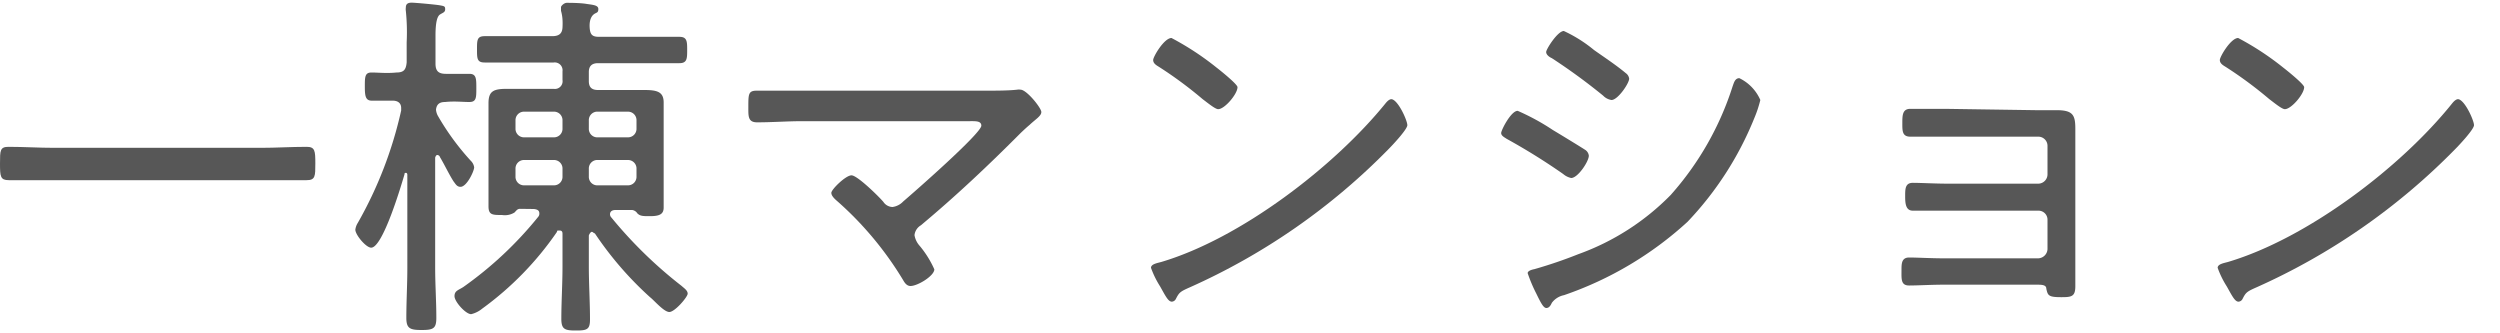
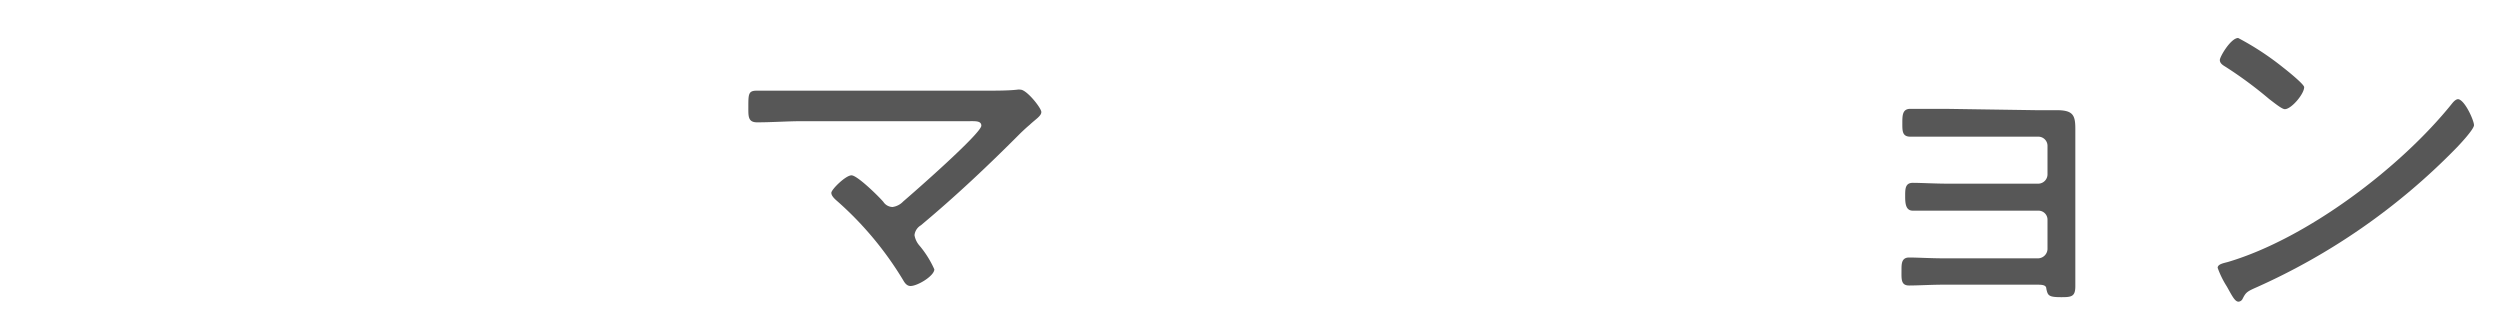
<svg xmlns="http://www.w3.org/2000/svg" viewBox="0 0 150 20">
  <defs>
    <style>.cls-1{fill:none;}.cls-2{fill:#575757;}</style>
  </defs>
  <g id="レイヤー_2" data-name="レイヤー 2">
    <g id="スライダー">
-       <rect class="cls-1" width="150" height="20" />
-       <path class="cls-2" d="M3.28,10.81c-.93,0-1.83,0-2.75,0-.51,0-.53-.22-.53-1s0-1,.51-1c.92,0,1.84.06,2.77.06H15.64c.91,0,1.83-.06,2.76-.06.5,0,.52.24.52,1s0,1-.52,1c-.93,0-1.85,0-2.76,0Z" />
-       <path class="cls-2" d="M28.25,9.65a.67.67,0,0,1,.2.39c0,.22-.44,1.17-.82,1.17-.22,0-.3-.18-.42-.33-.28-.44-.54-1-.81-1.45a.18.18,0,0,0-.15-.13c-.09,0-.11.08-.14.15v6.62c0,1,.07,2,.07,3,0,.64-.18.73-.88.73s-.92-.09-.92-.73c0-1,.06-2,.06-3V10.48s0-.11-.09-.11-.08.07-.08.09c-.2.68-1.3,4.4-2,4.4-.31,0-.95-.77-.95-1.08a1,1,0,0,1,.15-.41,24.22,24.22,0,0,0,2.6-6.74s0-.13,0-.15c0-.31-.22-.44-.5-.44s-.88,0-1.26,0-.42-.28-.42-.85,0-.84.4-.84.9.06,1.5,0c.44,0,.57-.17.61-.61V2.54A12.54,12.54,0,0,0,24.35.65a.68.68,0,0,1,0-.2c0-.24.16-.29.35-.29s1.43.11,1.7.16.31.06.31.24-.14.2-.31.31-.27.48-.27,1.27V3.82c0,.44.18.61.62.61s1.15,0,1.41,0c.42,0,.42.29.42.86s0,.83-.42.83-.9-.06-1.45,0c-.31,0-.51.11-.55.46a.94.94,0,0,0,.13.4A15.09,15.09,0,0,0,28.25,9.65Zm2.95,2.88c-.16,0-.22.11-.33.22a1.1,1.1,0,0,1-.75.15c-.57,0-.81,0-.81-.52s0-.8,0-1.19V7.36c0-.4,0-.79,0-1.17,0-.75.33-.86,1.14-.86.31,0,.7,0,1.19,0h1.58a.46.46,0,0,0,.53-.53V4.28a.47.47,0,0,0-.53-.53H31.35c-.77,0-1.52,0-2.27,0-.46,0-.46-.24-.46-.79s0-.79.46-.79c.75,0,1.5,0,2.27,0h1.78c.38,0,.6-.13.62-.52s0-.69-.09-1c0-.06,0-.15,0-.22s.18-.26.35-.26.77,0,1.15.06.74.07.74.31-.11.2-.26.31-.29.35-.26.81.19.55.59.55H38.5c.75,0,1.5,0,2.27,0,.46,0,.46.29.46.79s0,.79-.46.79c-.77,0-1.52,0-2.27,0H35.88c-.37,0-.55.18-.55.53v.55c0,.37.18.53.55.53h1.61c.46,0,.86,0,1.17,0,.77,0,1.16.11,1.16.75,0,.42,0,.84,0,1.28v3.83c0,.39,0,.79,0,1.19s-.24.52-.83.52c-.4,0-.58,0-.75-.17a.44.44,0,0,0-.31-.2h-1c-.18,0-.33.07-.33.26a.29.29,0,0,0,.09.2,26.22,26.22,0,0,0,4.2,4.09c.15.14.37.27.37.47s-.77,1.1-1.1,1.1S39.23,18,39,17.83A20.5,20.5,0,0,1,35.69,14c-.07,0-.11-.09-.18-.09s-.15.13-.18.22V16c0,1.06.07,2.11.07,3.17,0,.6-.18.66-.84.66s-.88-.06-.88-.7c0-1,.07-2.09.07-3.13V14.05c0-.09,0-.22-.18-.22s-.11,0-.17.11a18.88,18.88,0,0,1-4.47,4.58,1.64,1.64,0,0,1-.66.33c-.33,0-1-.75-1-1.08s.24-.36.53-.55A22.31,22.31,0,0,0,32.3,13a.28.28,0,0,0,.06-.2c0-.19-.15-.24-.33-.26Zm.26-5.83a.51.51,0,0,0-.53.53v.48a.51.51,0,0,0,.53.53h1.76a.51.51,0,0,0,.53-.53V7.23a.51.51,0,0,0-.53-.53Zm-.53,3.89a.51.51,0,0,0,.53.53h1.76a.51.51,0,0,0,.53-.53v-.46a.51.51,0,0,0-.53-.53H31.46a.51.51,0,0,0-.53.53Zm7.26-3.36a.51.51,0,0,0-.52-.53H35.88a.51.51,0,0,0-.55.53v.48a.51.51,0,0,0,.55.53h1.79a.51.51,0,0,0,.52-.53Zm-.52,3.89a.51.51,0,0,0,.52-.53v-.46a.51.51,0,0,0-.52-.53H35.88a.51.51,0,0,0-.55.53v.46a.51.51,0,0,0,.55.53Z" />
      <path class="cls-2" d="M59.18,5.44c.53,0,1.34,0,1.85-.06a.68.68,0,0,1,.2,0c.37,0,1.25,1.1,1.25,1.34s-.33.42-.7.77c-.18.15-.35.31-.53.48-1.91,1.92-3.89,3.79-6,5.55a.78.78,0,0,0-.38.59,1.28,1.28,0,0,0,.31.64,6,6,0,0,1,.88,1.41c0,.39-1,1-1.43,1-.22,0-.35-.19-.44-.35a20.23,20.23,0,0,0-3.92-4.71c-.15-.13-.39-.33-.39-.53s.86-1.05,1.21-1.05S52.74,11.8,53,12.11a.68.68,0,0,0,.55.31,1.08,1.08,0,0,0,.64-.33c.62-.53,4.69-4.09,4.69-4.55,0-.29-.35-.27-.68-.27H48.16c-.9,0-1.83.07-2.73.07-.55,0-.53-.36-.53-.9,0-.8,0-1,.51-1,.92,0,1.82,0,2.75,0Z" />
-       <path class="cls-2" d="M84.44,7.51c0,.25-.88,1.19-1.15,1.46a38.87,38.87,0,0,1-11.9,8.27c-.59.26-.64.31-.84.7a.29.29,0,0,1-.24.16c-.22,0-.39-.36-.7-.91a5.51,5.51,0,0,1-.55-1.12c0-.22.35-.28.61-.35C74.43,14.31,80.06,10,83.14,6.19c.09-.11.22-.24.35-.24C83.89,6,84.44,7.23,84.44,7.51ZM73,4.06c.26.2,1.25,1,1.25,1.17,0,.41-.77,1.32-1.16,1.32-.18,0-.66-.4-.93-.6A24.44,24.44,0,0,0,69.52,4c-.15-.09-.33-.2-.33-.4s.66-1.32,1.1-1.32A16.88,16.88,0,0,1,73,4.06Z" />
-       <path class="cls-2" d="M91.06,6.65A13.54,13.54,0,0,1,93.17,7.8c.37.22,1.65,1,1.94,1.19a.48.48,0,0,1,.22.35c0,.35-.66,1.34-1.06,1.34a1.09,1.09,0,0,1-.48-.24A37.43,37.43,0,0,0,90.4,8.33c-.13-.09-.33-.18-.33-.35S90.66,6.65,91.06,6.65ZM105.62,6a7.2,7.2,0,0,1-.37,1.11,19.67,19.67,0,0,1-4,6.2,21.11,21.11,0,0,1-7.41,4.4,1.2,1.2,0,0,0-.73.46c-.06.13-.15.31-.33.31s-.35-.35-.61-.88a9,9,0,0,1-.51-1.21c0-.15.29-.22.4-.24a27.41,27.41,0,0,0,2.64-.9,14.72,14.72,0,0,0,5.54-3.55,18,18,0,0,0,3.72-6.53c.07-.18.13-.48.4-.48A2.61,2.61,0,0,1,105.62,6ZM93.83,1.86A8.3,8.3,0,0,1,95.64,3c.68.48,1.32.9,1.91,1.39a.48.48,0,0,1,.2.33C97.75,5,97.07,6,96.69,6a.87.87,0,0,1-.5-.26,35.68,35.68,0,0,0-3.08-2.25c-.14-.06-.34-.2-.34-.37S93.46,1.86,93.83,1.86Z" />
      <path class="cls-2" d="M122.1,6.61l1.28,0c1,0,1.14.29,1.14,1.12,0,.33,0,.75,0,1.26v6.79c0,.47,0,.93,0,1.39,0,.62-.22.66-.83.66-.77,0-.82-.09-.91-.5,0-.25-.28-.25-.63-.25h-5.48c-.77,0-1.61.05-2.12.05s-.46-.4-.46-.93c0-.37,0-.75.46-.75s1.33.05,2.1.05h5.65a.58.58,0,0,0,.55-.55V13.19a.54.54,0,0,0-.55-.55h-5.41c-.75,0-1.68,0-2.12,0s-.46-.46-.46-.88,0-.79.46-.79,1.37.05,2.1.05h5.43a.56.56,0,0,0,.55-.55V8.75a.55.55,0,0,0-.55-.55h-5.59c-.64,0-1.6,0-2.09,0s-.48-.35-.48-.81,0-.86.48-.86c.31,0,1.41,0,2.09,0Z" />
      <path class="cls-2" d="M148.44,7.51c0,.25-.88,1.19-1.15,1.46a38.87,38.87,0,0,1-11.9,8.27c-.59.26-.64.31-.84.7a.29.29,0,0,1-.24.16c-.22,0-.39-.36-.7-.91a5.51,5.51,0,0,1-.55-1.12c0-.22.35-.28.61-.35,4.76-1.41,10.39-5.68,13.47-9.53.09-.11.22-.24.35-.24C147.89,6,148.44,7.23,148.44,7.51ZM137,4.06c.26.2,1.25,1,1.25,1.17,0,.41-.77,1.32-1.16,1.32-.18,0-.66-.4-.93-.6A24.44,24.44,0,0,0,133.52,4c-.15-.09-.33-.2-.33-.4s.66-1.32,1.1-1.32A16.88,16.88,0,0,1,137,4.06Z" />
    </g>
  </g>
</svg>